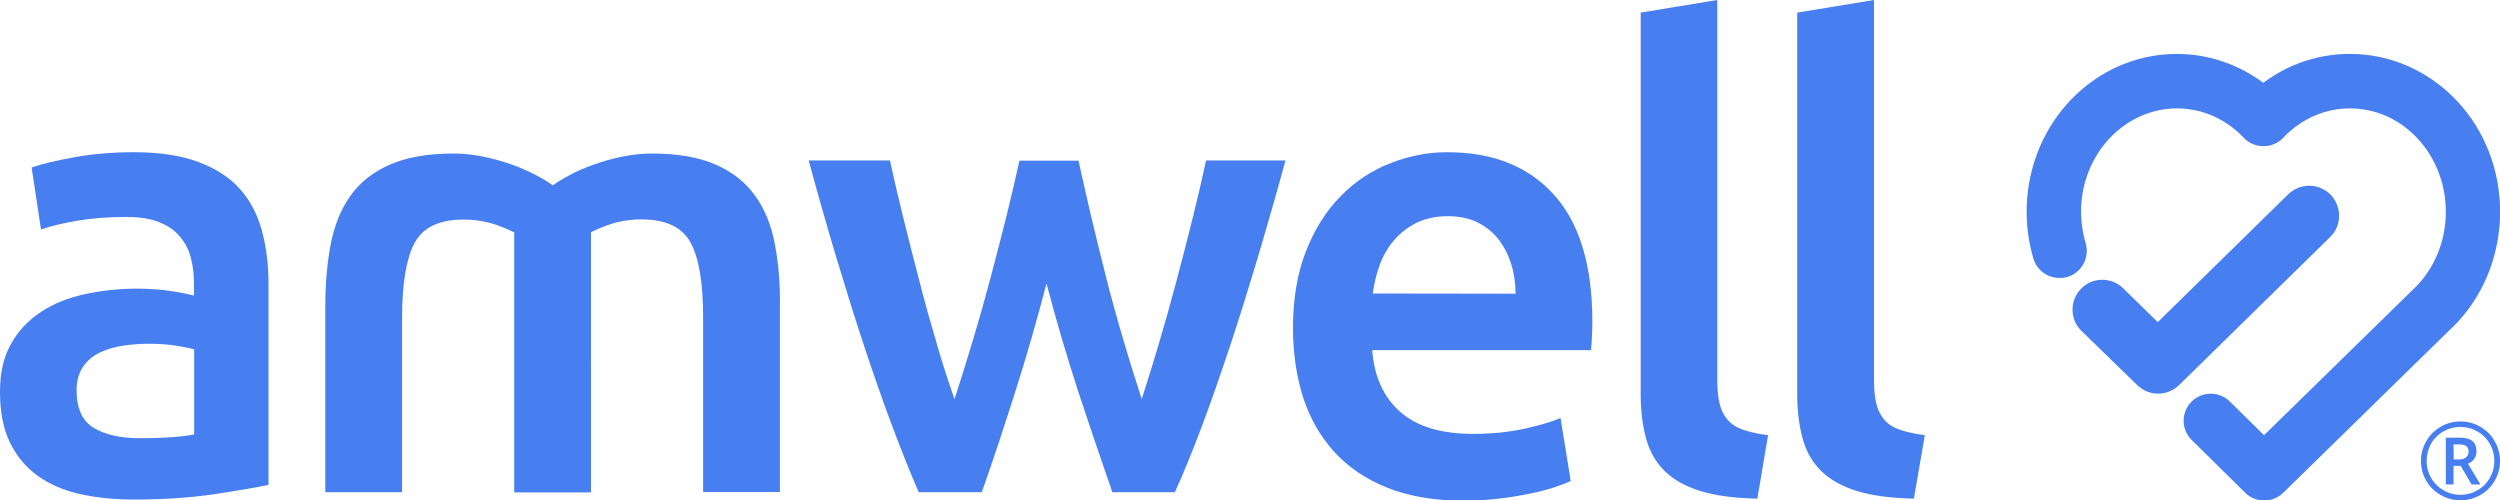
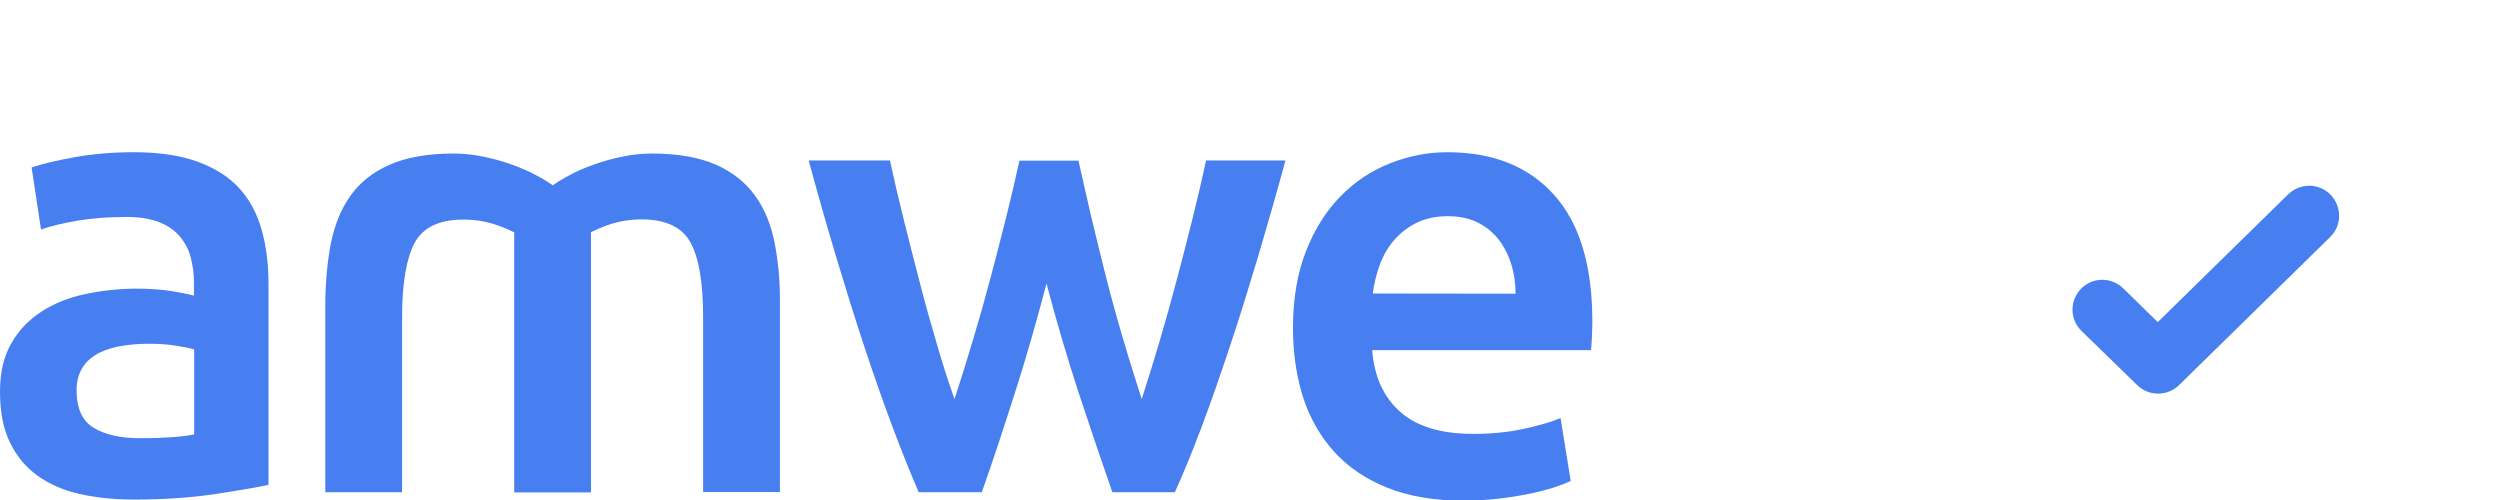
<svg xmlns="http://www.w3.org/2000/svg" version="1.1" id="Layer_2_00000098916773375065079930000016123769725536279713_" x="0px" y="0px" viewBox="0 0 1328.7 266" style="enable-background:new 0 0 1328.7 266;" xml:space="preserve">
  <style type="text/css">
	.st0{fill:#477EF0;}
</style>
  <g>
    <path class="st0" d="M71.1,80.9c13.5,0,24.8,1.7,34.1,5.1c9.2,3.4,16.6,8.1,22.1,14.2c5.5,6.1,9.4,13.4,11.8,22.1   c2.4,8.6,3.6,18.1,3.6,28.5v106.9c-6.3,1.3-15.8,3-28.5,4.9c-12.7,1.9-27,2.9-43,2.9c-10.6,0-20.2-1-29-3c-8.8-2-16.2-5.3-22.4-9.8   c-6.2-4.5-11-10.3-14.5-17.5C1.7,227.8,0,218.9,0,208.3s2-18.7,5.9-25.6c3.9-7,9.3-12.6,16-17c6.7-4.4,14.5-7.5,23.4-9.4   c8.9-1.9,18.2-2.9,27.8-2.9c4.5,0,9.2,0.3,14.2,0.8c4.9,0.6,10.2,1.5,15.8,2.9v-6.7c0-4.7-0.6-9.2-1.7-13.5   c-1.1-4.3-3.1-8-5.9-11.3c-2.8-3.3-6.5-5.8-11.1-7.6s-10.4-2.7-17.4-2.7c-9.4,0-18.1,0.7-26,2c-7.9,1.4-14.3,2.9-19.2,4.7L16.8,89   c5.2-1.8,12.7-3.6,22.6-5.4C49.3,81.8,59.9,80.9,71.1,80.9L71.1,80.9z M74.5,232.9c12.6,0,22.1-0.7,28.7-2v-45.2   c-2.2-0.7-5.5-1.3-9.8-2c-4.3-0.7-9-1-14.2-1c-4.5,0-9.1,0.3-13.7,1c-4.6,0.7-8.8,1.9-12.5,3.7c-3.7,1.8-6.7,4.3-8.9,7.6   c-2.2,3.3-3.4,7.4-3.4,12.3c0,9.7,3,16.4,9.1,20.1C56,231.1,64.2,232.9,74.5,232.9L74.5,232.9z" />
    <path class="st0" d="M556.2,150.7c-5.2,19.8-10.7,39.1-16.7,57.8c-6,18.8-11.8,36.5-17.7,53.1h-33.5c-4.5-10.3-9.2-22.1-14.2-35.4   c-5-13.3-9.9-27.4-14.9-42.5c-5-15.1-9.9-30.9-14.9-47.5c-5-16.6-9.8-33.6-14.5-50.9h43.2c2,9.4,4.4,19.6,7.1,30.5   c2.7,10.9,5.5,22,8.5,33.4c2.9,11.4,6,22.4,9.2,33.2c3.1,10.8,6.3,20.7,9.5,29.7c3.4-10.3,6.7-21,10-32c3.3-11,6.4-22,9.3-33   c2.9-11,5.7-21.8,8.3-32.2c2.6-10.5,4.9-20.3,6.9-29.5h31.4c2,9.2,4.3,19,6.7,29.5c2.5,10.4,5.1,21.2,7.9,32.2   c2.8,11,5.8,22,9.1,33c3.2,11,6.6,21.7,9.9,32c2.9-9,6-18.9,9.2-29.7c3.2-10.8,6.3-21.9,9.3-33.2c3-11.3,5.9-22.5,8.6-33.4   c2.7-10.9,5.1-21.1,7.1-30.5h42.2c-4.7,17.3-9.6,34.3-14.5,50.9c-5,16.6-9.9,32.5-14.9,47.5s-9.9,29.2-14.9,42.5   c-5,13.3-9.8,25.1-14.5,35.4h-33.2c-5.8-16.6-11.8-34.3-18-53.1C567.1,189.8,561.4,170.5,556.2,150.7L556.2,150.7z" />
    <path class="st0" d="M687.2,174.3c0-15.5,2.3-29.1,6.9-40.8c4.6-11.7,10.7-21.4,18.4-29.2c7.6-7.8,16.4-13.6,26.3-17.5   c9.9-3.9,20-5.9,30.3-5.9c24.3,0,43.2,7.5,56.8,22.6c13.6,15.1,20.4,37.5,20.4,67.4c0,2.2-0.1,4.8-0.2,7.6   c-0.1,2.8-0.3,5.3-0.5,7.6H729.3c1.1,14.2,6.1,25.1,15,32.9c8.9,7.8,21.8,11.6,38.6,11.6c9.9,0,18.9-0.9,27.1-2.7   c8.2-1.8,14.7-3.7,19.4-5.7l5.4,33.4c-2.2,1.1-5.3,2.3-9.3,3.6c-3.9,1.2-8.4,2.4-13.5,3.4c-5.1,1-10.5,1.9-16.3,2.5   c-5.8,0.7-11.8,1-17.9,1c-15.5,0-29-2.3-40.5-6.9c-11.5-4.6-20.9-11-28.3-19.2c-7.4-8.2-12.9-17.9-16.5-29   C689,199.8,687.2,187.6,687.2,174.3L687.2,174.3z M805.5,156.1c0-5.6-0.8-11-2.4-16s-3.9-9.4-6.9-13.2c-3-3.7-6.7-6.6-11.1-8.8   c-4.4-2.1-9.6-3.2-15.7-3.2s-11.8,1.2-16.5,3.5c-4.7,2.4-8.7,5.4-12,9.3c-3.3,3.8-5.8,8.2-7.6,13.1c-1.8,4.9-3,10-3.7,15.2   L805.5,156.1L805.5,156.1z" />
-     <path class="st0" d="M934,265c-12.1-0.2-22.2-1.6-30.2-4c-8-2.5-14.3-6-19-10.6c-4.7-4.6-8-10.3-9.9-17.2   c-1.9-6.9-2.9-14.7-2.9-23.4V6.7L912.7,0v201.9c0,4.9,0.4,9.1,1.2,12.5c0.8,3.4,2.2,6.2,4.2,8.6c2,2.4,4.8,4.2,8.3,5.4   c3.5,1.2,7.9,2.2,13.3,2.9L934,265L934,265z" />
-     <path class="st0" d="M1017.2,265c-12.1-0.2-22.2-1.6-30.2-4c-8-2.5-14.3-6-19-10.6c-4.7-4.6-8-10.3-9.9-17.2   c-1.9-6.9-2.9-14.7-2.9-23.4V6.7L996,0v201.9c0,4.9,0.4,9.1,1.2,12.5c0.8,3.4,2.2,6.2,4.2,8.6c2,2.4,4.8,4.2,8.3,5.4   c3.5,1.2,7.9,2.2,13.3,2.9L1017.2,265L1017.2,265z" />
    <path class="st0" d="M411.8,129.6c-1.9-10-5.4-18.6-10.5-25.6c-5.1-7.1-12-12.6-20.9-16.5c-8.9-3.9-20.2-5.9-33.9-5.9   c-5.4,0-10.7,0.6-16,1.7c-5.3,1.1-10.3,2.5-15,4.2c-4.7,1.7-9,3.5-12.8,5.6c-3.6,1.9-6.5,3.7-8.9,5.4c-2.4-1.7-5.3-3.5-8.9-5.4   c-3.8-2-8.1-3.9-12.8-5.6c-4.7-1.7-9.7-3.1-15-4.2s-10.6-1.7-16-1.7c-13.7,0-25,2-33.9,5.9c-8.9,3.9-15.9,9.4-20.9,16.5   c-5.1,7.1-8.5,15.6-10.5,25.6c-1.9,10-2.9,21-2.9,32.9v99.1h40.8v-92.7c0-18.4,2.3-31.7,6.7-39.9c4.5-8.2,13.1-12.3,26-12.3   c6.5,0,12.7,1.1,18.5,3.2c3.3,1.2,6,2.4,8.4,3.6v138.2h40.8V123.4c2.4-1.2,5.1-2.4,8.4-3.6c5.8-2.1,12-3.2,18.5-3.2   c12.8,0,21.5,4.1,26,12.3c4.5,8.2,6.7,21.5,6.7,39.9v92.7h40.8v-99.1C414.7,150.6,413.7,139.6,411.8,129.6L411.8,129.6z" />
  </g>
-   <path class="st0" d="M1286.7,245c0-3.7,0.9-7.2,2.8-10.5s4.4-5.8,7.7-7.7c3.3-1.9,6.8-2.8,10.5-2.8s7.2,0.9,10.5,2.8  s5.8,4.4,7.7,7.7s2.8,6.8,2.8,10.5s-0.9,7.1-2.7,10.3c-1.8,3.2-4.3,5.8-7.6,7.7c-3.3,1.9-6.8,2.9-10.7,2.9s-7.4-1-10.7-2.9  c-3.3-1.9-5.8-4.5-7.6-7.7C1287.6,252.2,1286.7,248.7,1286.7,245L1286.7,245z M1289.7,245c0,3.2,0.8,6.2,2.4,9s3.8,5,6.6,6.6  c2.8,1.6,5.8,2.4,9,2.4s6.2-0.8,9-2.4c2.8-1.6,5-3.8,6.6-6.6c1.6-2.8,2.4-5.8,2.4-9.1s-0.8-6.2-2.4-9c-1.6-2.8-3.8-5-6.6-6.6  c-2.8-1.6-5.8-2.4-9.1-2.4s-6.2,0.8-9,2.4c-2.8,1.6-5,3.8-6.6,6.6C1290.5,238.7,1289.7,241.8,1289.7,245z M1316.2,240  c0,1.5-0.4,2.8-1.2,3.9c-0.8,1.1-1.9,2-3.3,2.6l6.6,11h-4.7l-5.8-9.9h-3.8v9.9h-4.1v-24.9h7.3c3.1,0,5.3,0.6,6.8,1.8  C1315.5,235.6,1316.2,237.5,1316.2,240L1316.2,240z M1304.1,244.2h3c1.5,0,2.7-0.4,3.6-1.2c0.9-0.8,1.3-1.8,1.3-2.9  c0-1.4-0.4-2.4-1.2-3c-0.8-0.6-2.1-0.9-3.8-0.9h-3L1304.1,244.2L1304.1,244.2z" />
  <g>
-     <path class="st0" d="M1305.7,53.5c-12.9-13.7-30.1-22.4-48.4-24.4c-19.4-2.1-38.6,3.1-54.4,14.9c-12.2-9-26.4-14.3-41.4-15.2   c-22.9-1.4-45.2,7.6-61.3,24.7c-20.8,22.1-28.2,54.2-19.5,83.9c1.1,3.7,3.6,6.8,7,8.6s7.3,2.2,11,1.2s6.8-3.6,8.6-6.9   s2.3-7.3,1.2-11c-5.9-19.9-1-41.3,12.8-55.9c10.2-10.8,24.3-16.6,38.5-15.7c12.3,0.7,23.9,6.2,32.7,15.5c2.7,2.9,6.5,4.5,10.5,4.5   s7.8-1.6,10.5-4.5c10.8-11.4,25.7-17,40.7-15.3c11.6,1.3,22.1,6.6,30.5,15.5c20.2,21.5,20.3,56.5,0.2,78.1l-81.6,79.8l-18.2-17.9   c-5.7-5.6-14.8-5.5-20.4,0.1c-5.6,5.7-5.5,14.9,0.2,20.4l28.3,27.9c2.7,2.7,6.3,4.2,10.2,4.2s7.4-1.5,10.1-4.1l92-90l0.4-0.4   C1336.4,138.9,1336.4,86,1305.7,53.5L1305.7,53.5z" />
    <path class="st0" d="M1243.2,114.8c0-4.2-1.6-8.2-4.5-11.3c-3-3-6.9-4.7-11.2-4.8c-4.2,0-8.2,1.6-11.3,4.5l-69.4,68l-18.4-18   c-6.3-6.1-16.3-6-22.4,0.3c-6.1,6.3-6,16.3,0.3,22.4l29.6,28.8c3,2.9,6.9,4.5,11.1,4.5s8.1-1.6,11.1-4.5l80.5-78.9   C1241.5,122.9,1243.2,119,1243.2,114.8L1243.2,114.8z" />
  </g>
</svg>